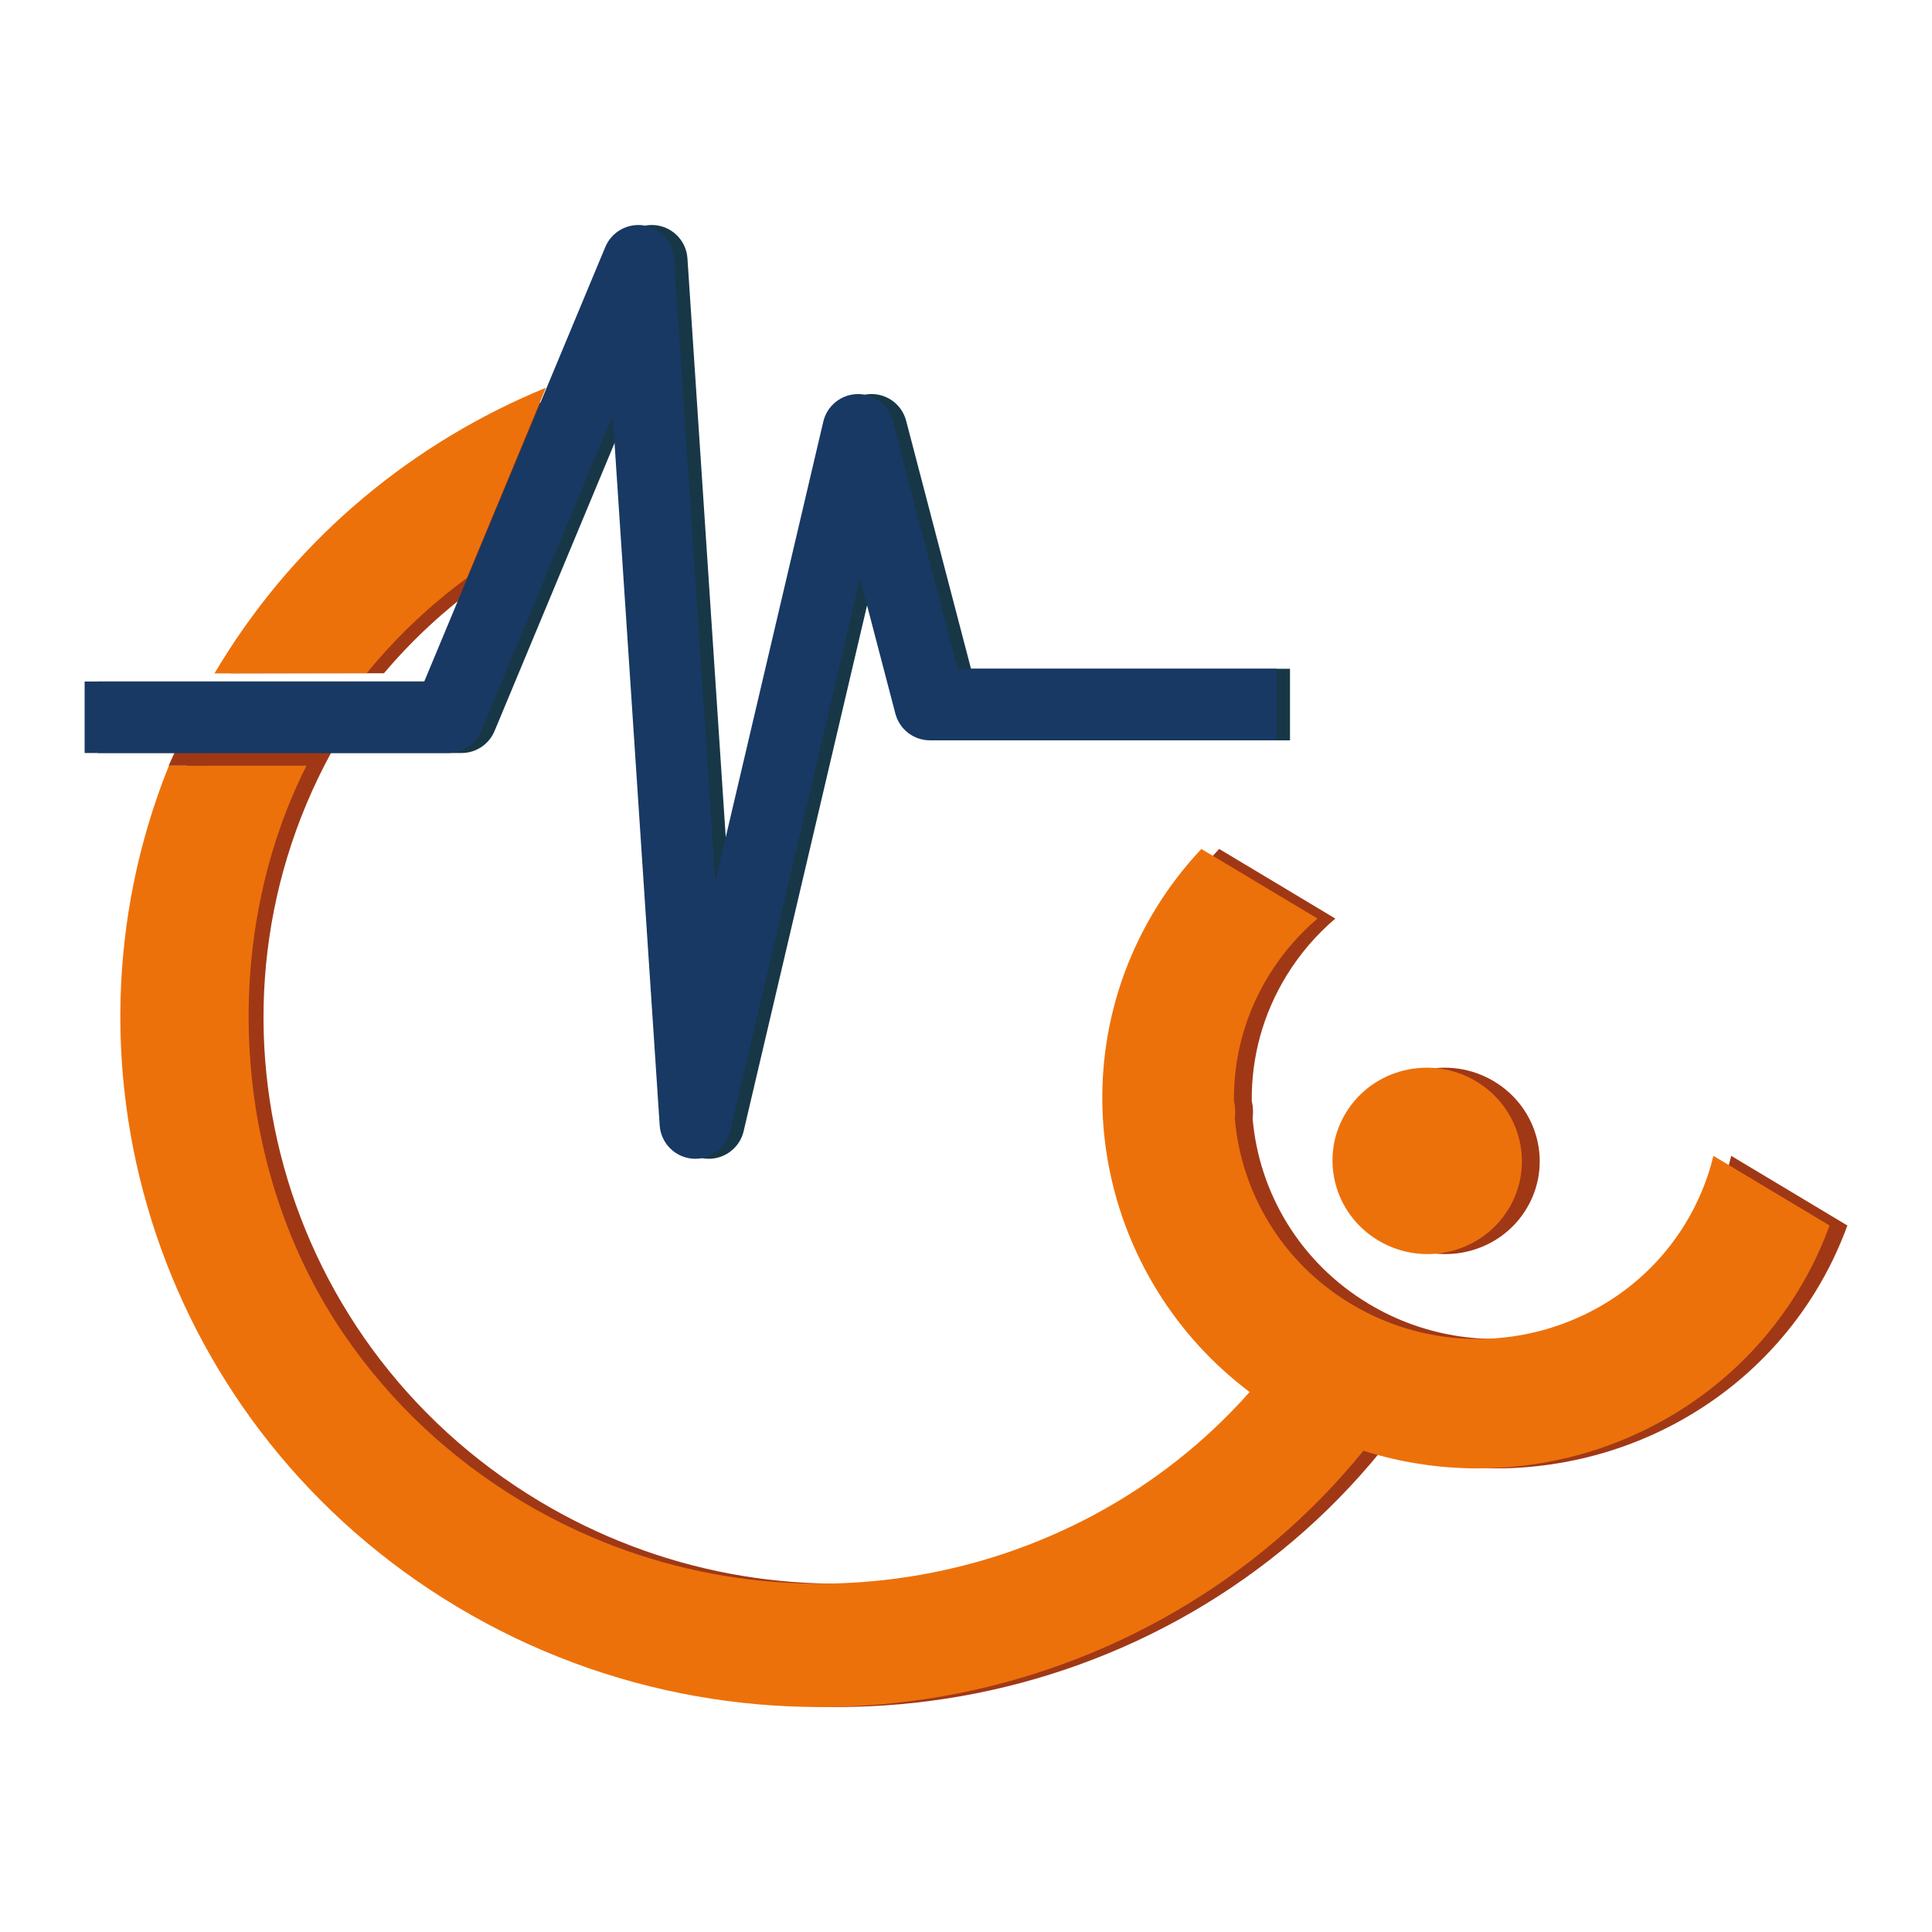
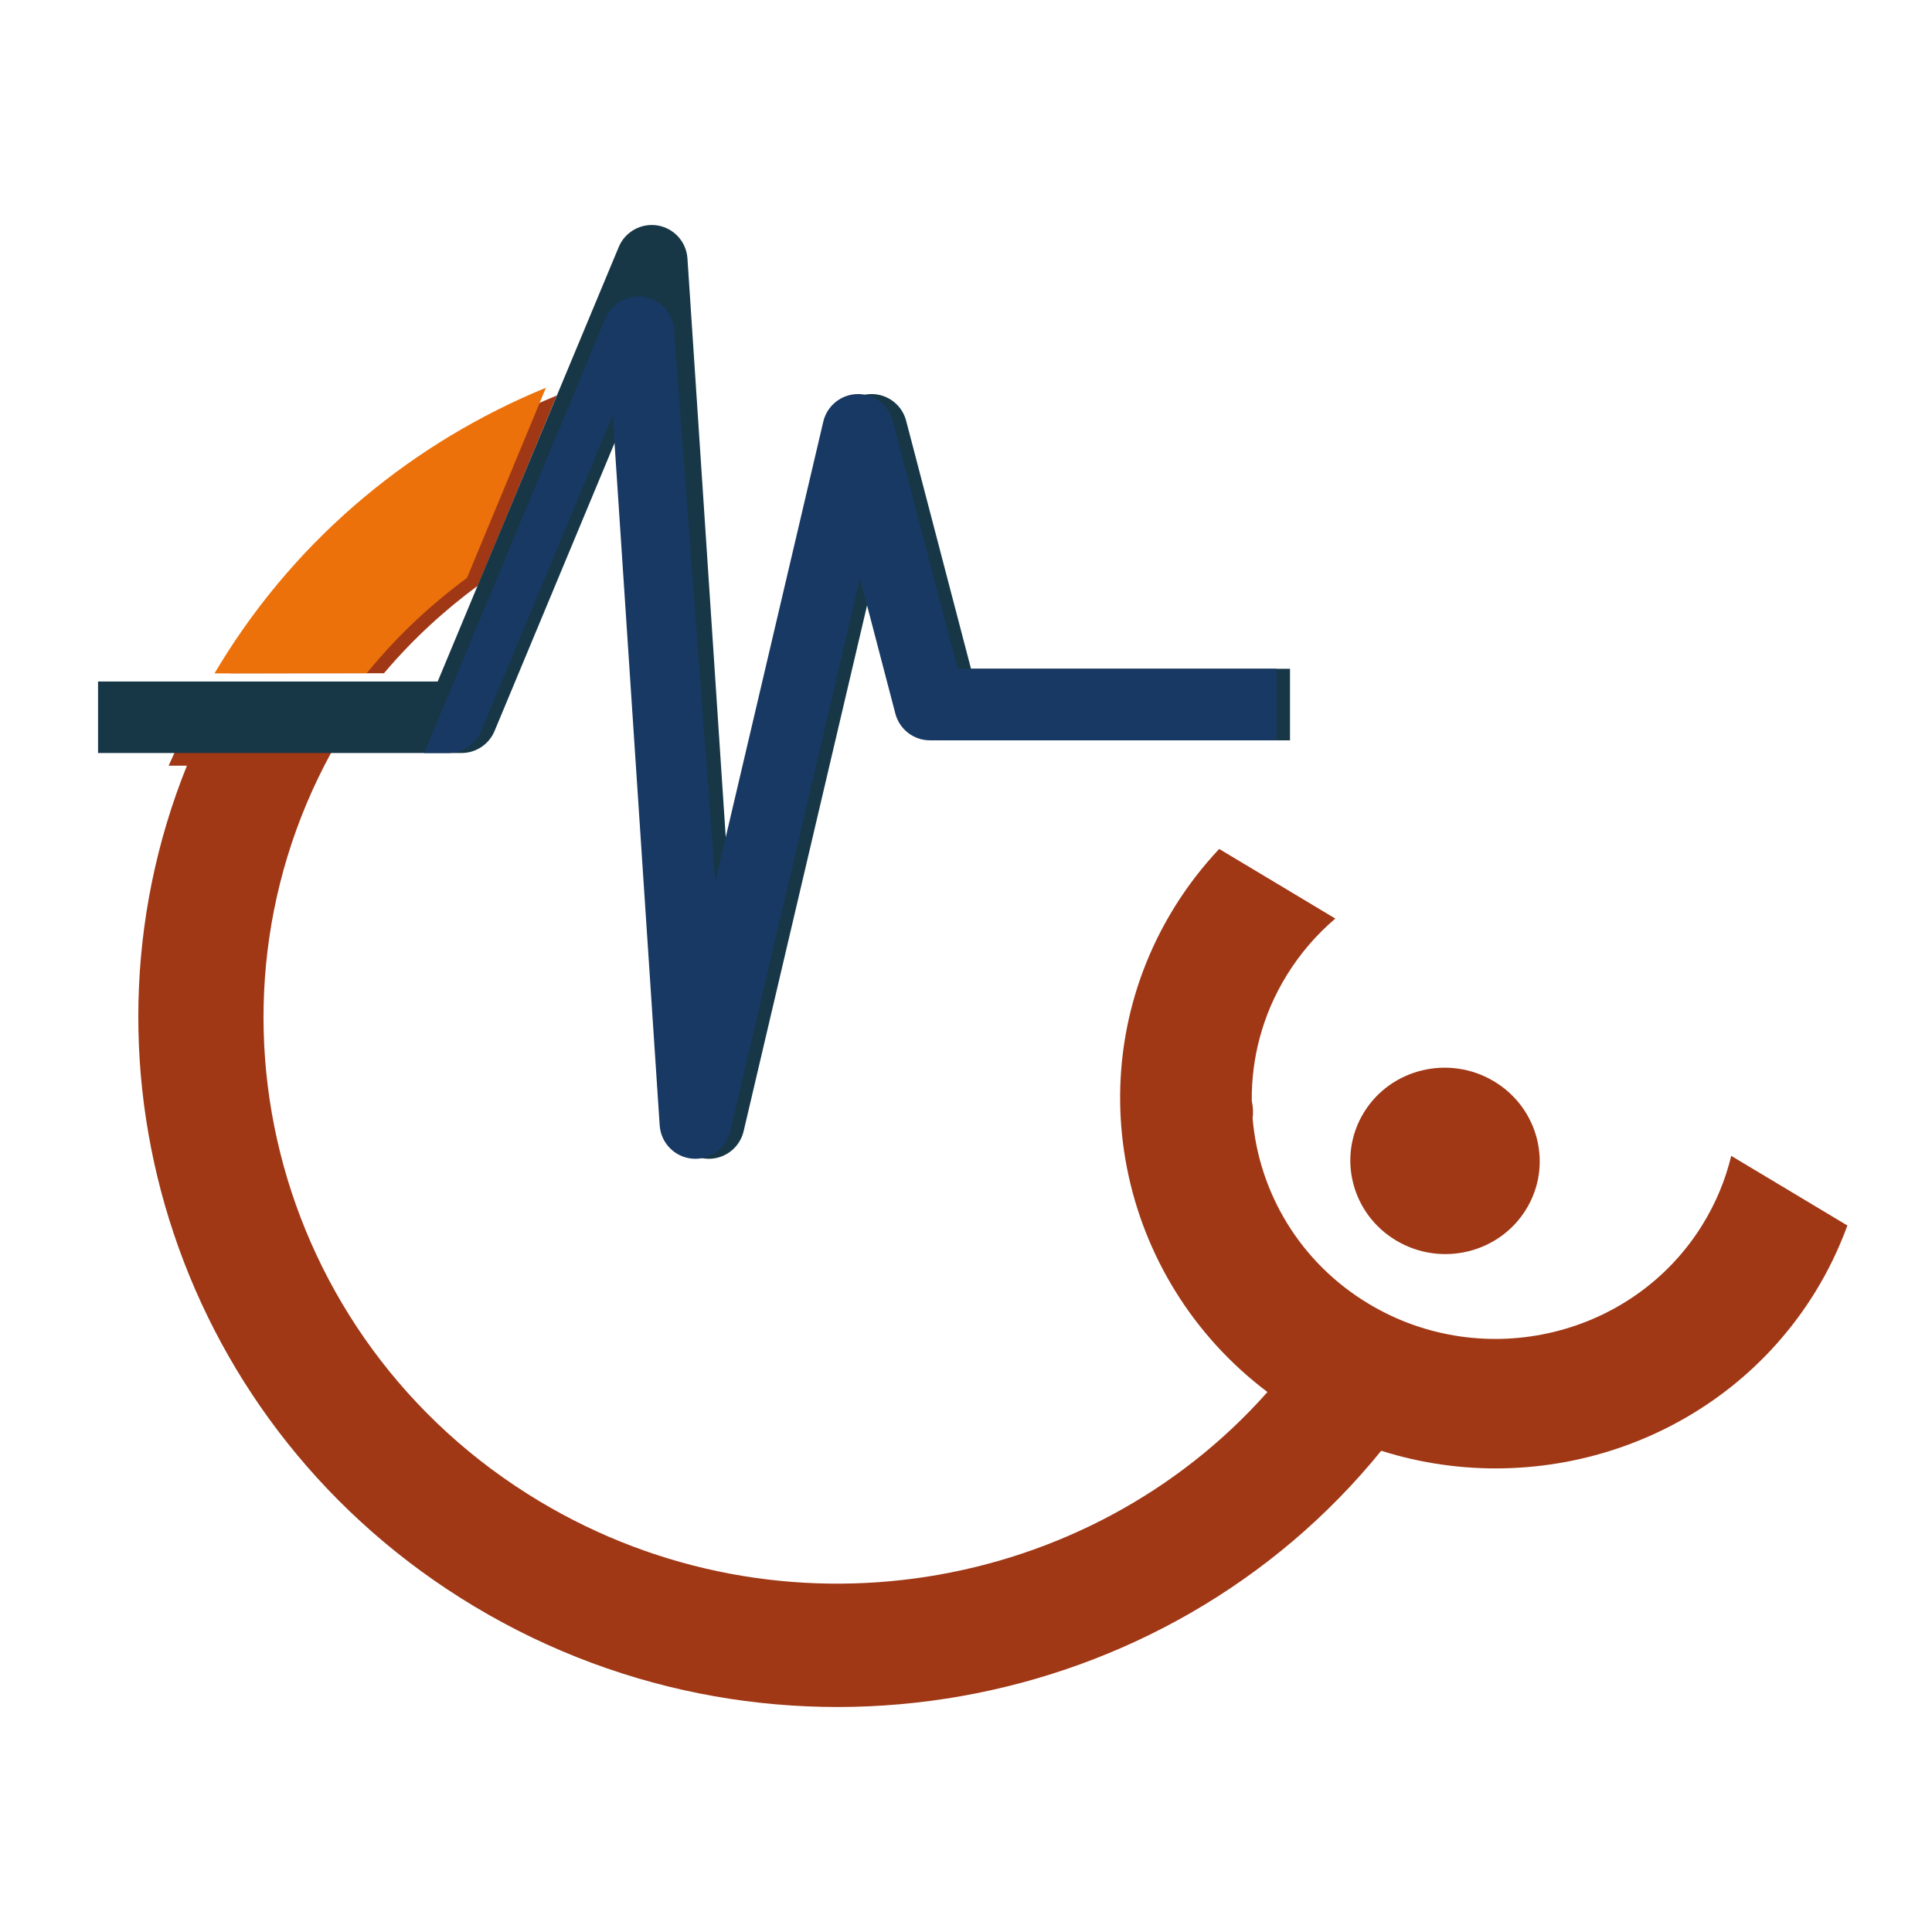
<svg xmlns="http://www.w3.org/2000/svg" id="Capa_1" x="0px" y="0px" viewBox="0 0 512 512" style="enable-background:new 0 0 512 512;" xml:space="preserve">
  <g>
    <g>
      <path style="fill:#A03816;" d="M458.792,306.313c-1.529,6.362-4.072,12.492-7.584,18.191   c-18.379,29.822-58.051,39.267-88.435,21.055   c-18.345-10.996-29.158-29.601-30.815-49.178   c0.205-1.549,0.124-3.112-0.225-4.617c-0.121-11.382,2.856-22.914,9.268-33.318   c3.51-5.696,7.855-10.746,12.877-15.018l-30.779-18.45   c-4.464,4.753-8.479,9.951-11.946,15.577   c-26.468,42.949-15.065,98.35,24.737,128.347   c-47.467,53.561-128.938,67.301-192.926,28.946   c-71.552-42.889-94.552-134.919-51.271-205.149l-40.434,6.051H46.571l-1.882,4.169   h4.843c-32.575,80.879-2,175.946,76.232,222.839   c80.344,48.159,183.288,28.936,240.273-41.294   c42.707,13.53,90.824-2.817,115.014-42.07   c3.468-5.628,6.301-11.534,8.523-17.628L458.792,306.313z" />
    </g>
    <path style="fill:#A03816;" d="M369.956,328.725c11.858,7.108,27.289,3.433,34.462-8.206  c7.173-11.64,3.374-26.839-8.484-33.947  c-11.859-7.108-27.288-3.436-34.462,8.204  C354.299,306.415,358.097,321.616,369.956,328.725z" />
-     <path style="fill:#ED710A;" d="M365.232,328.725c11.858,7.108,27.289,3.433,34.462-8.206  c7.173-11.64,3.374-26.839-8.484-33.947c-11.859-7.108-27.288-3.436-34.462,8.204  C349.575,306.415,353.373,321.616,365.232,328.725z" />
    <path style="fill:#A03816;" d="M60.948,178.468c0.154-0.252,0.308-0.504,0.463-0.755  c20.922-33.949,51.47-58.658,86.143-72.903l-20.927,50.406  c-8.676,6.397-17.134,14.044-24.869,23.199H60.948" />
-     <path style="fill:#ED710A;" d="M44.747,202.942c-32.553,80.872-1.927,175.93,76.294,222.816  c80.344,48.159,183.288,28.936,240.273-41.294  c42.707,13.53,90.824-2.817,115.014-42.07c3.468-5.628,6.3-11.534,8.523-17.628  l-30.784-18.452c-1.529,6.362-4.072,12.492-7.584,18.191  c-18.379,29.822-58.051,39.267-88.435,21.055  c-18.345-10.996-29.158-29.601-30.815-49.178c0.205-1.549,0.123-3.112-0.225-4.616  c-0.121-11.382,2.856-22.914,9.268-33.319  c3.51-5.696,7.855-10.746,12.877-15.018l-30.779-18.449  c-4.464,4.753-8.479,9.951-11.946,15.577  c-26.468,42.949-15.065,98.35,24.737,128.347  c-47.467,53.561-128.938,67.301-192.926,28.946  c-19.22-11.521-34.937-26.587-46.807-43.824  C60.94,309.74,58.023,248.948,81.214,202.921" />
    <path style="fill:#ED710A;" d="M144.678,102.751c-34.673,14.246-65.221,38.954-86.143,72.903  c-0.576,0.935-1.142,1.873-1.699,2.814l40.362-0.08  c8.184-10.062,17.242-18.366,26.553-25.231L144.678,102.751z" />
    <g>
      <path style="fill:#173747;" d="M187.849,307.089c-0.261,0-0.523-0.009-0.787-0.032   c-4.677-0.384-8.368-4.138-8.678-8.821l-12.452-188.192l-34.868,83.679   c-1.472,3.534-4.922,5.834-8.75,5.834H25.984v-18.957h90.011l47.978-115.141   c1.692-4.061,5.954-6.412,10.3-5.707c4.341,0.72,7.618,4.334,7.907,8.726   l10.932,165.211l28.627-121.947c0.997-4.242,4.753-7.257,9.108-7.312   c4.376-0.056,8.19,2.863,9.291,7.081l17.191,65.729h84.533v18.957h-91.853   c-4.311,0-8.078-2.909-9.171-7.081l-9.374-35.85l-34.394,146.511   C196.057,304.09,192.211,307.089,187.849,307.089z" />
-       <path style="fill:#183963;" d="M184.29,307.089c-0.261,0-0.523-0.009-0.787-0.032   c-4.677-0.384-8.368-4.138-8.678-8.821l-12.454-188.192l-34.866,83.679   c-1.472,3.534-4.922,5.834-8.75,5.834H22.425v-18.957h90.011l47.975-115.141   c1.694-4.061,5.963-6.412,10.3-5.707c4.341,0.72,7.616,4.334,7.907,8.726   L189.552,233.691l28.627-121.949c0.997-4.242,4.753-7.257,9.108-7.312   c4.313-0.056,8.187,2.863,9.291,7.081l17.191,65.729h84.531v18.957h-91.85   c-4.311,0-8.078-2.909-9.171-7.081l-9.374-35.85l-34.394,146.511   C192.498,304.09,188.652,307.089,184.29,307.089z" />
+       <path style="fill:#183963;" d="M184.29,307.089c-0.261,0-0.523-0.009-0.787-0.032   c-4.677-0.384-8.368-4.138-8.678-8.821l-12.454-188.192l-34.866,83.679   c-1.472,3.534-4.922,5.834-8.75,5.834H22.425h90.011l47.975-115.141   c1.694-4.061,5.963-6.412,10.3-5.707c4.341,0.72,7.616,4.334,7.907,8.726   L189.552,233.691l28.627-121.949c0.997-4.242,4.753-7.257,9.108-7.312   c4.313-0.056,8.187,2.863,9.291,7.081l17.191,65.729h84.531v18.957h-91.85   c-4.311,0-8.078-2.909-9.171-7.081l-9.374-35.85l-34.394,146.511   C192.498,304.09,188.652,307.089,184.29,307.089z" />
    </g>
  </g>
</svg>